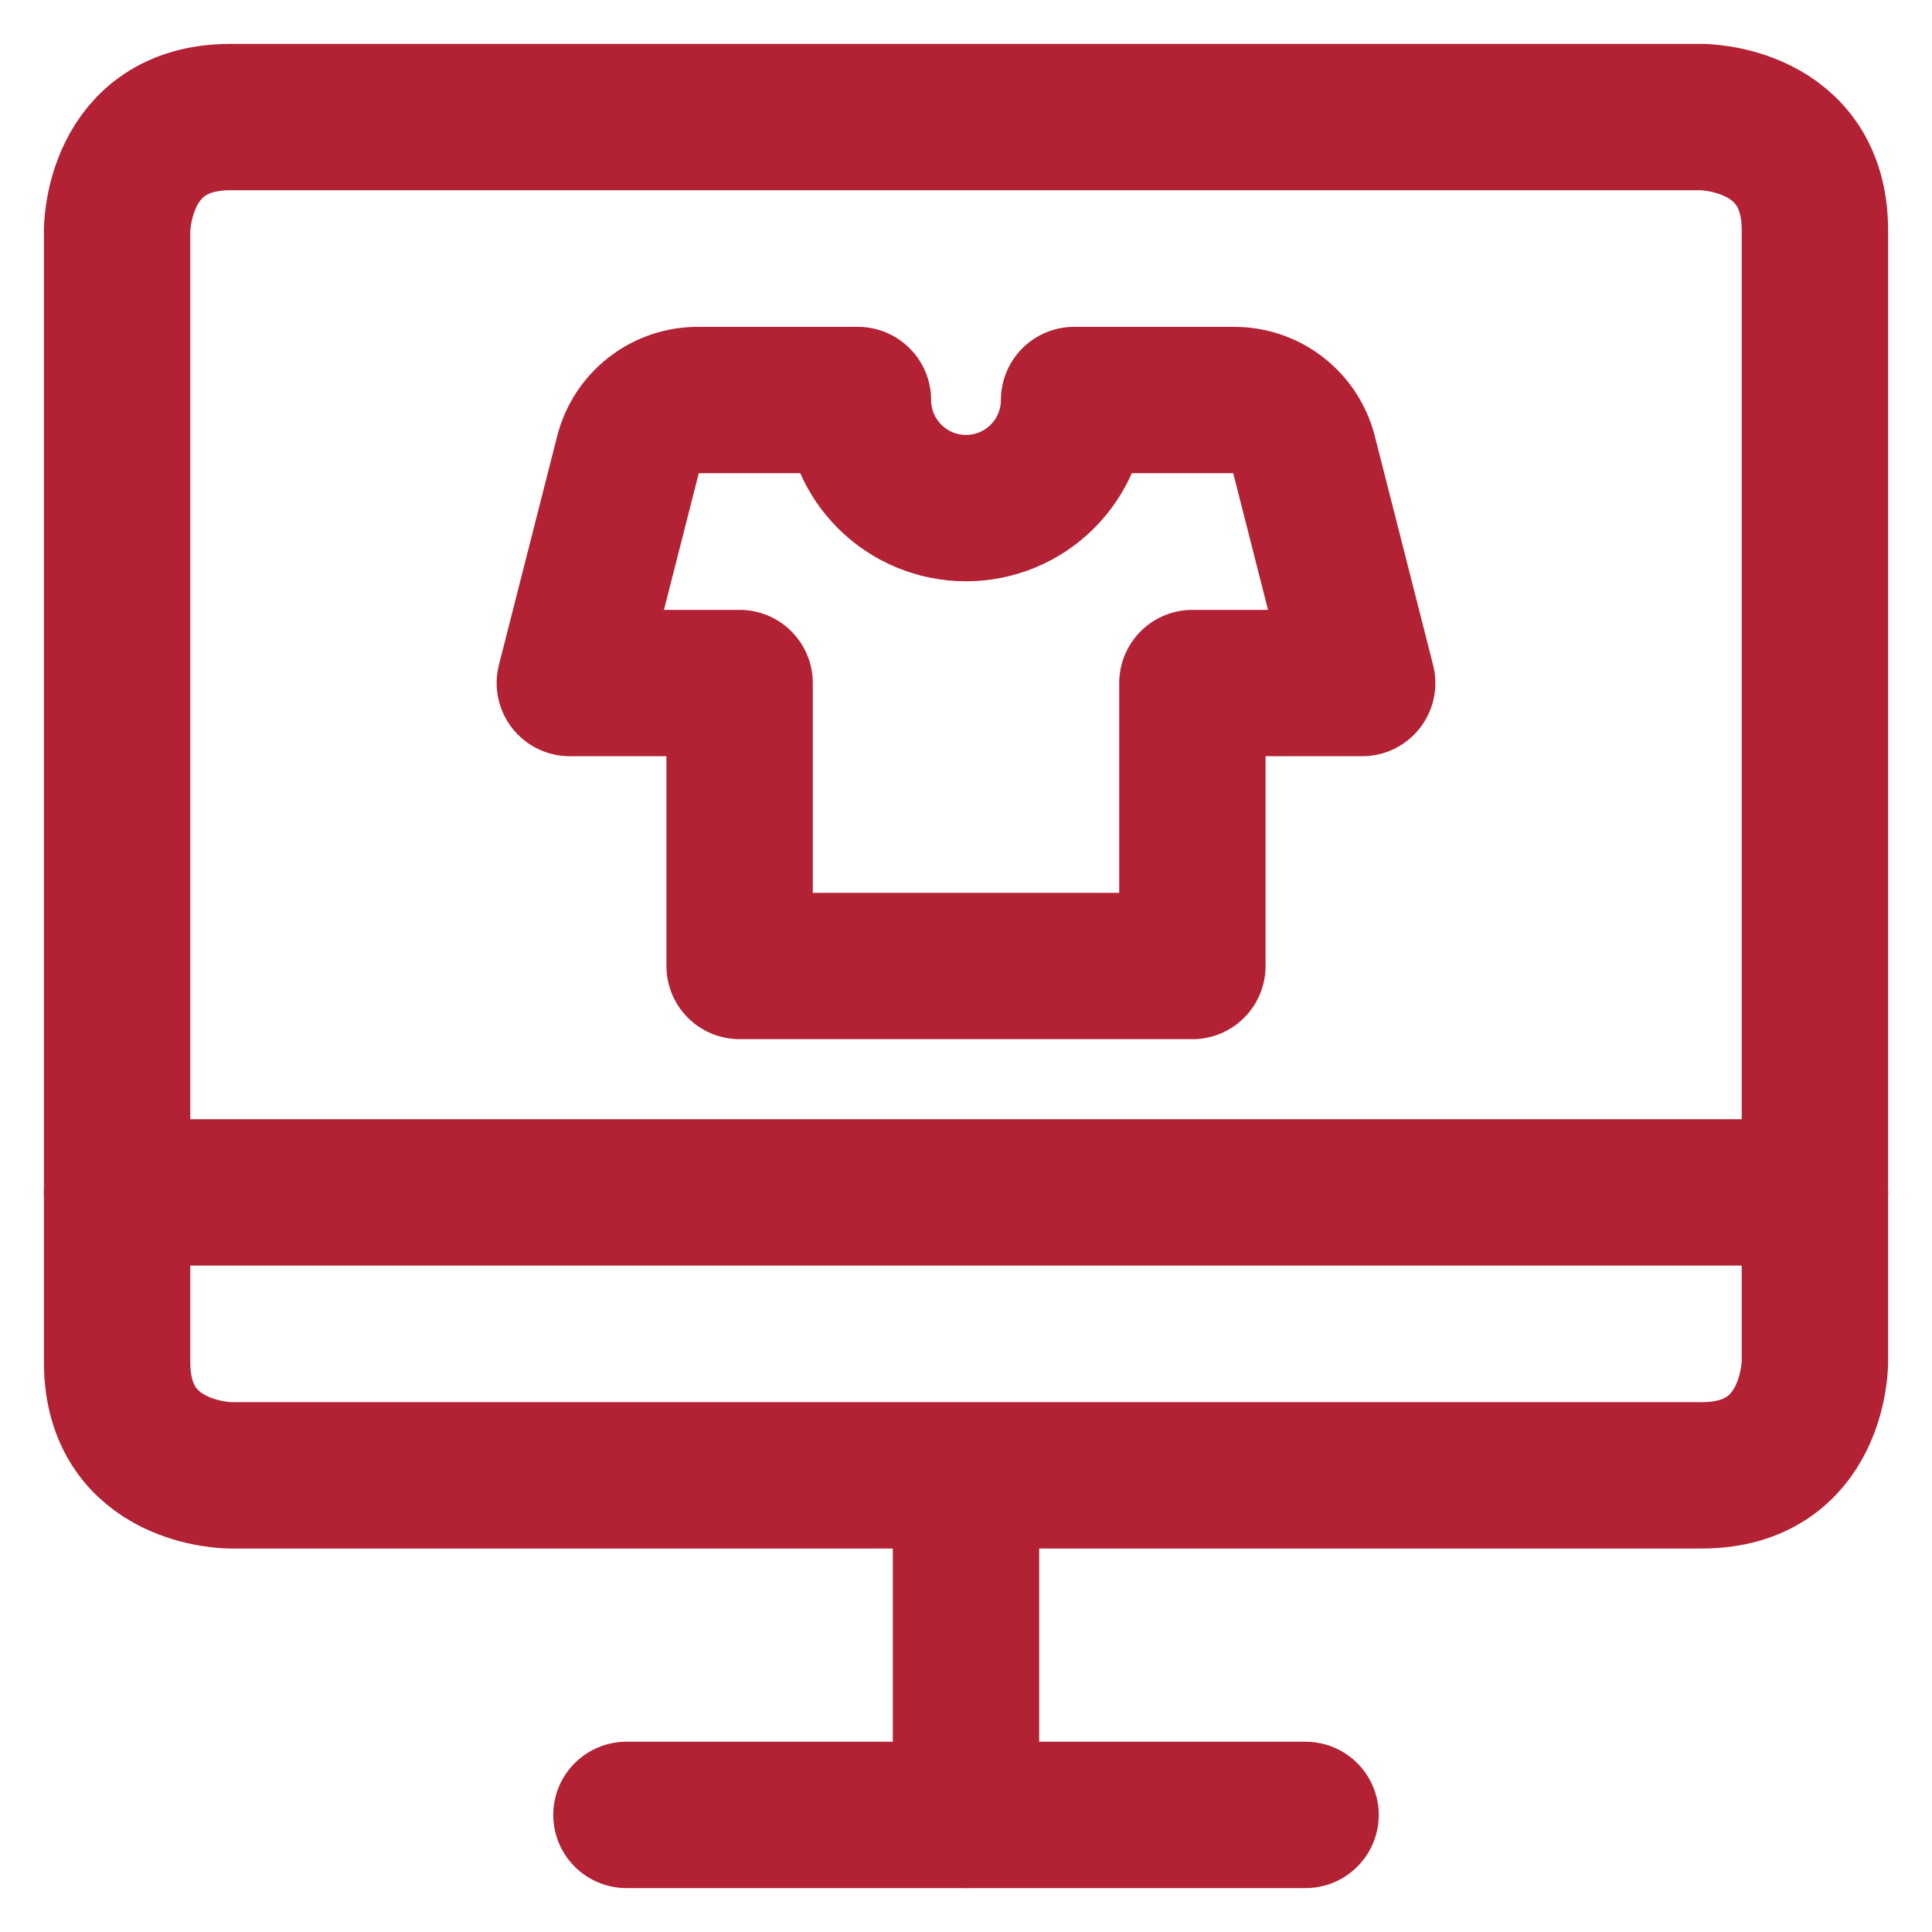
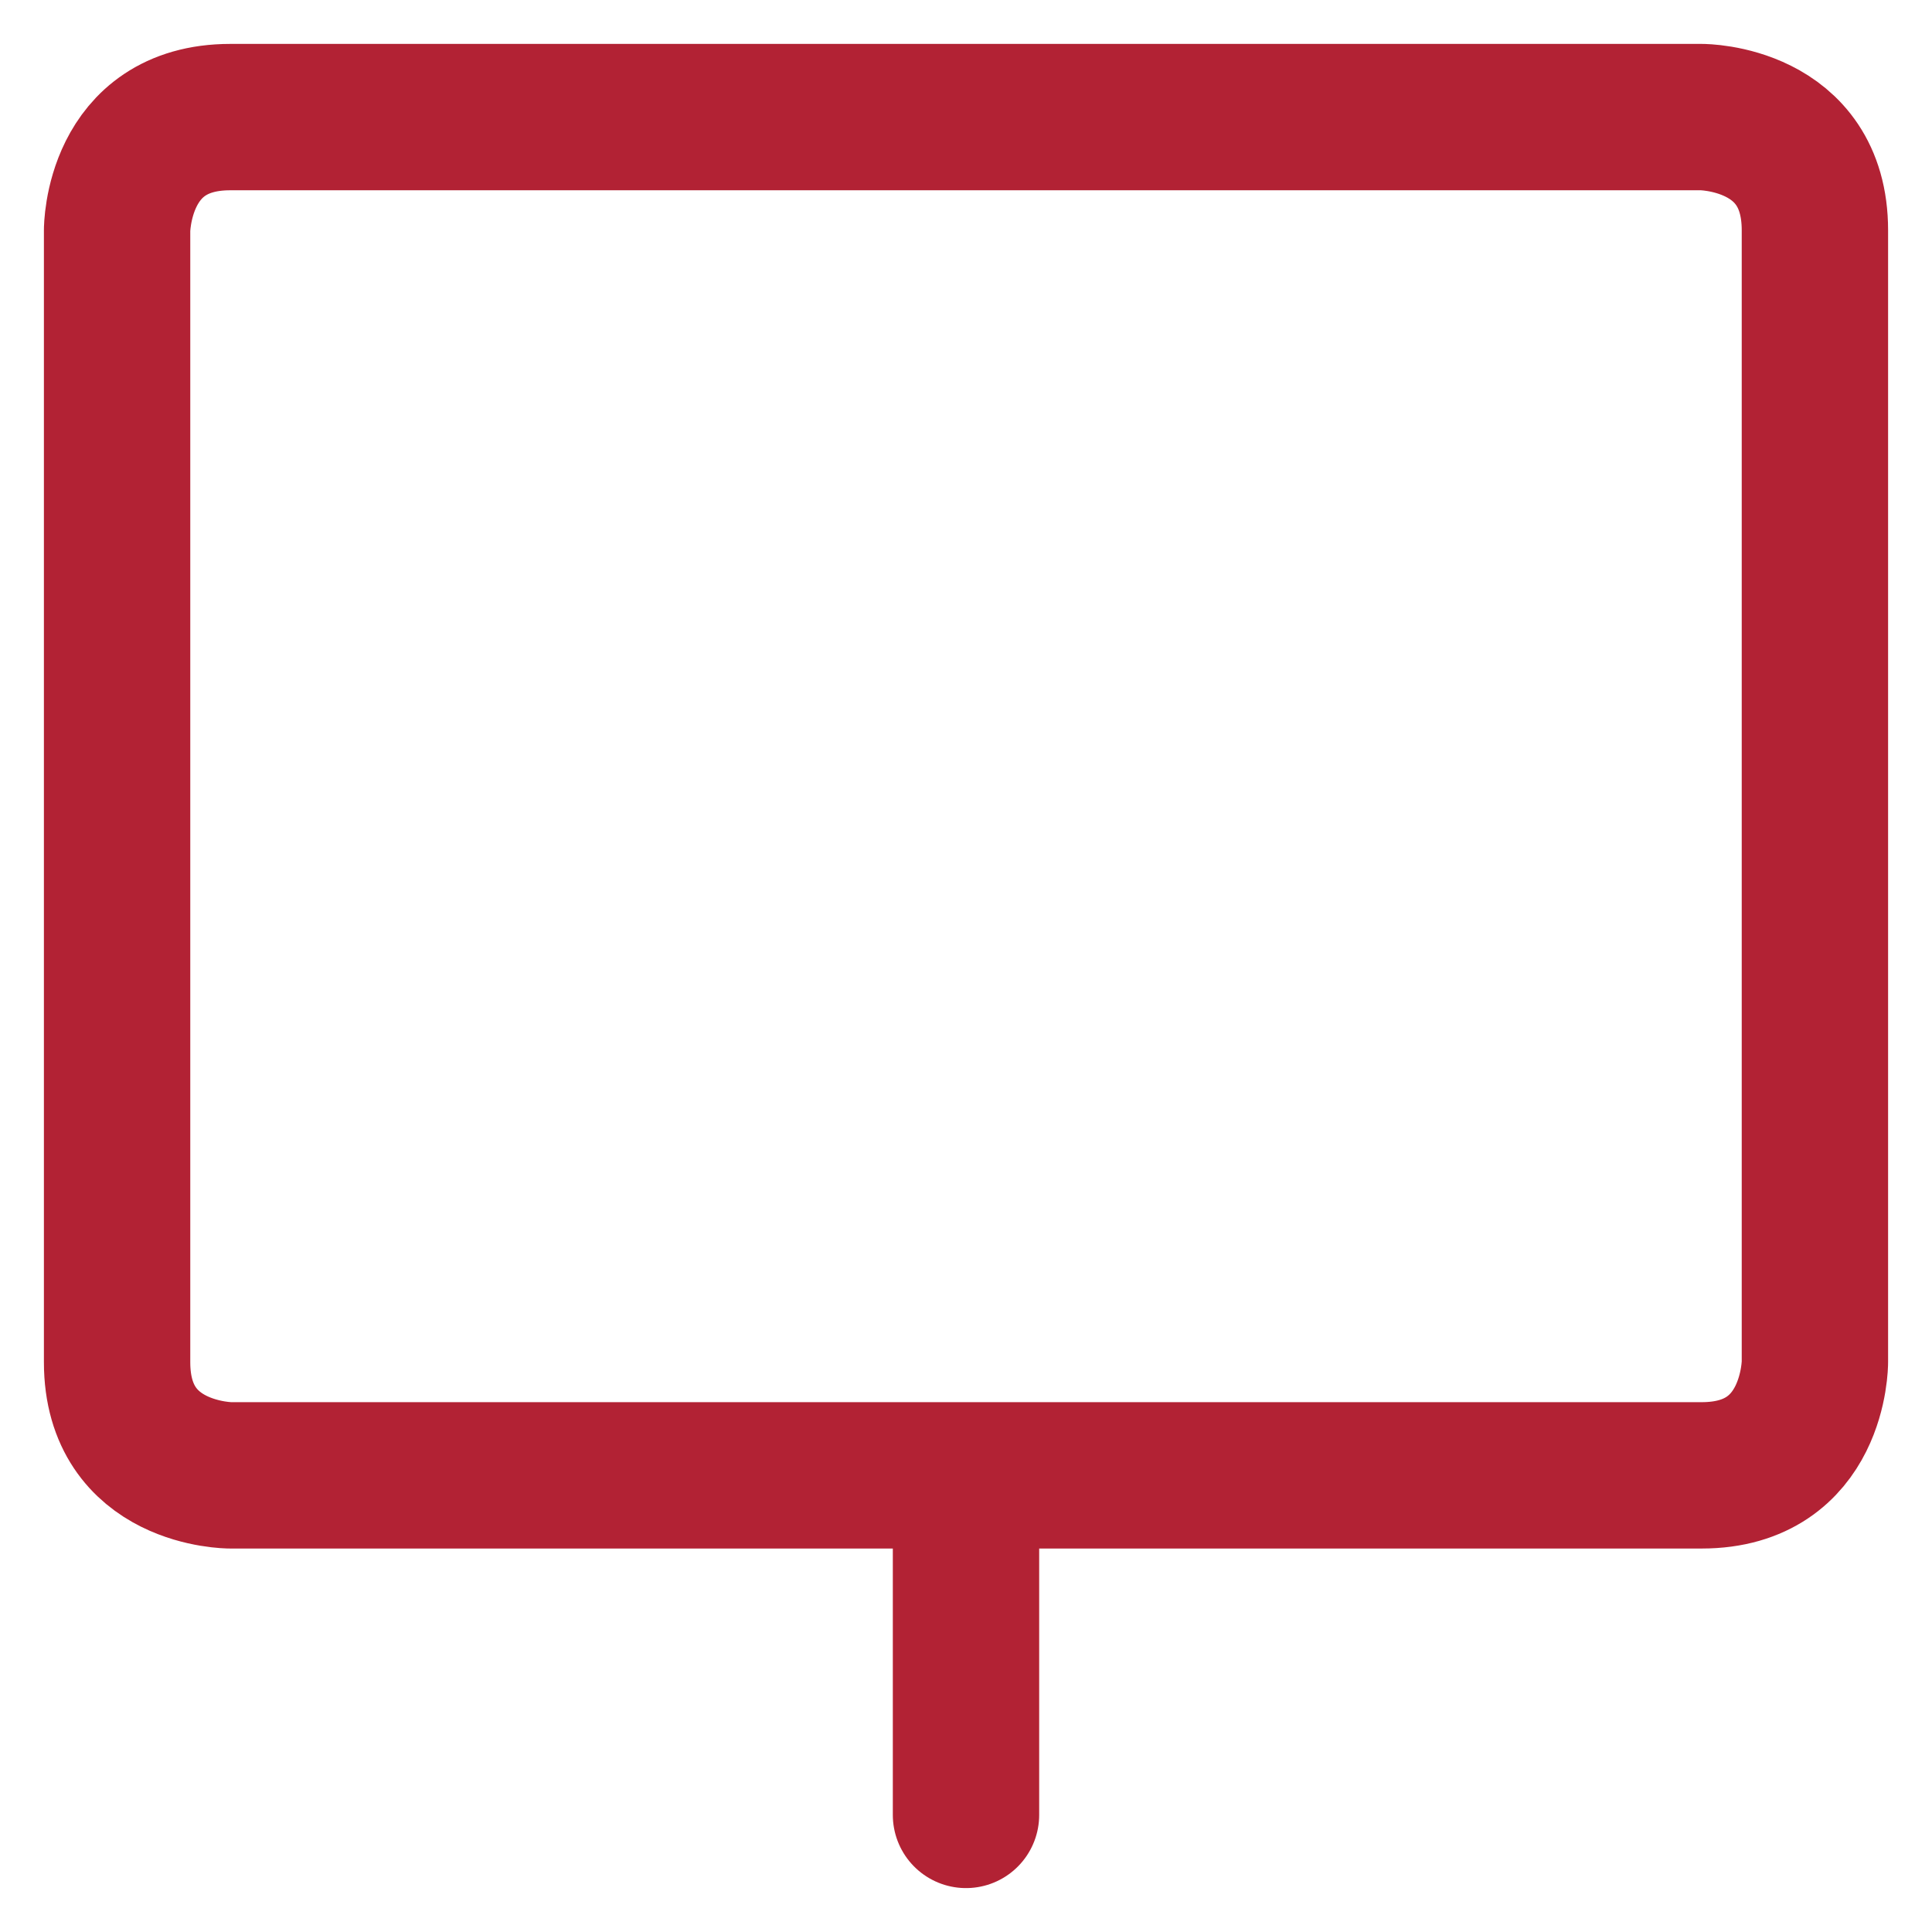
<svg xmlns="http://www.w3.org/2000/svg" width="33" height="33" viewBox="0 0 33 33" fill="none">
-   <path d="M10.7 31H22.3M2 20.367H31M23.267 11.667L22.269 7.748C22.2 7.485 22.046 7.252 21.829 7.086C21.613 6.92 21.348 6.831 21.076 6.833H18.346C18.346 7.323 18.151 7.792 17.805 8.138C17.459 8.485 16.989 8.679 16.5 8.679C16.011 8.679 15.541 8.485 15.195 8.138C14.849 7.792 14.654 7.323 14.654 6.833H11.924C11.652 6.831 11.387 6.92 11.171 7.086C10.954 7.252 10.8 7.485 10.731 7.748L9.733 11.667H12.633V16.5H20.367V11.667H23.267Z" stroke="#B22234" stroke-width="2.5" stroke-linecap="round" stroke-linejoin="round" />
  <path d="M16.5 31V25.2M3.933 2H29.067C29.067 2 31 2 31 3.933V23.267C31 23.267 31 25.2 29.067 25.2H3.933C3.933 25.2 2 25.2 2 23.267V3.933C2 3.933 2 2 3.933 2Z" stroke="#B22234" stroke-width="2.5" stroke-linecap="round" stroke-linejoin="round" />
</svg>